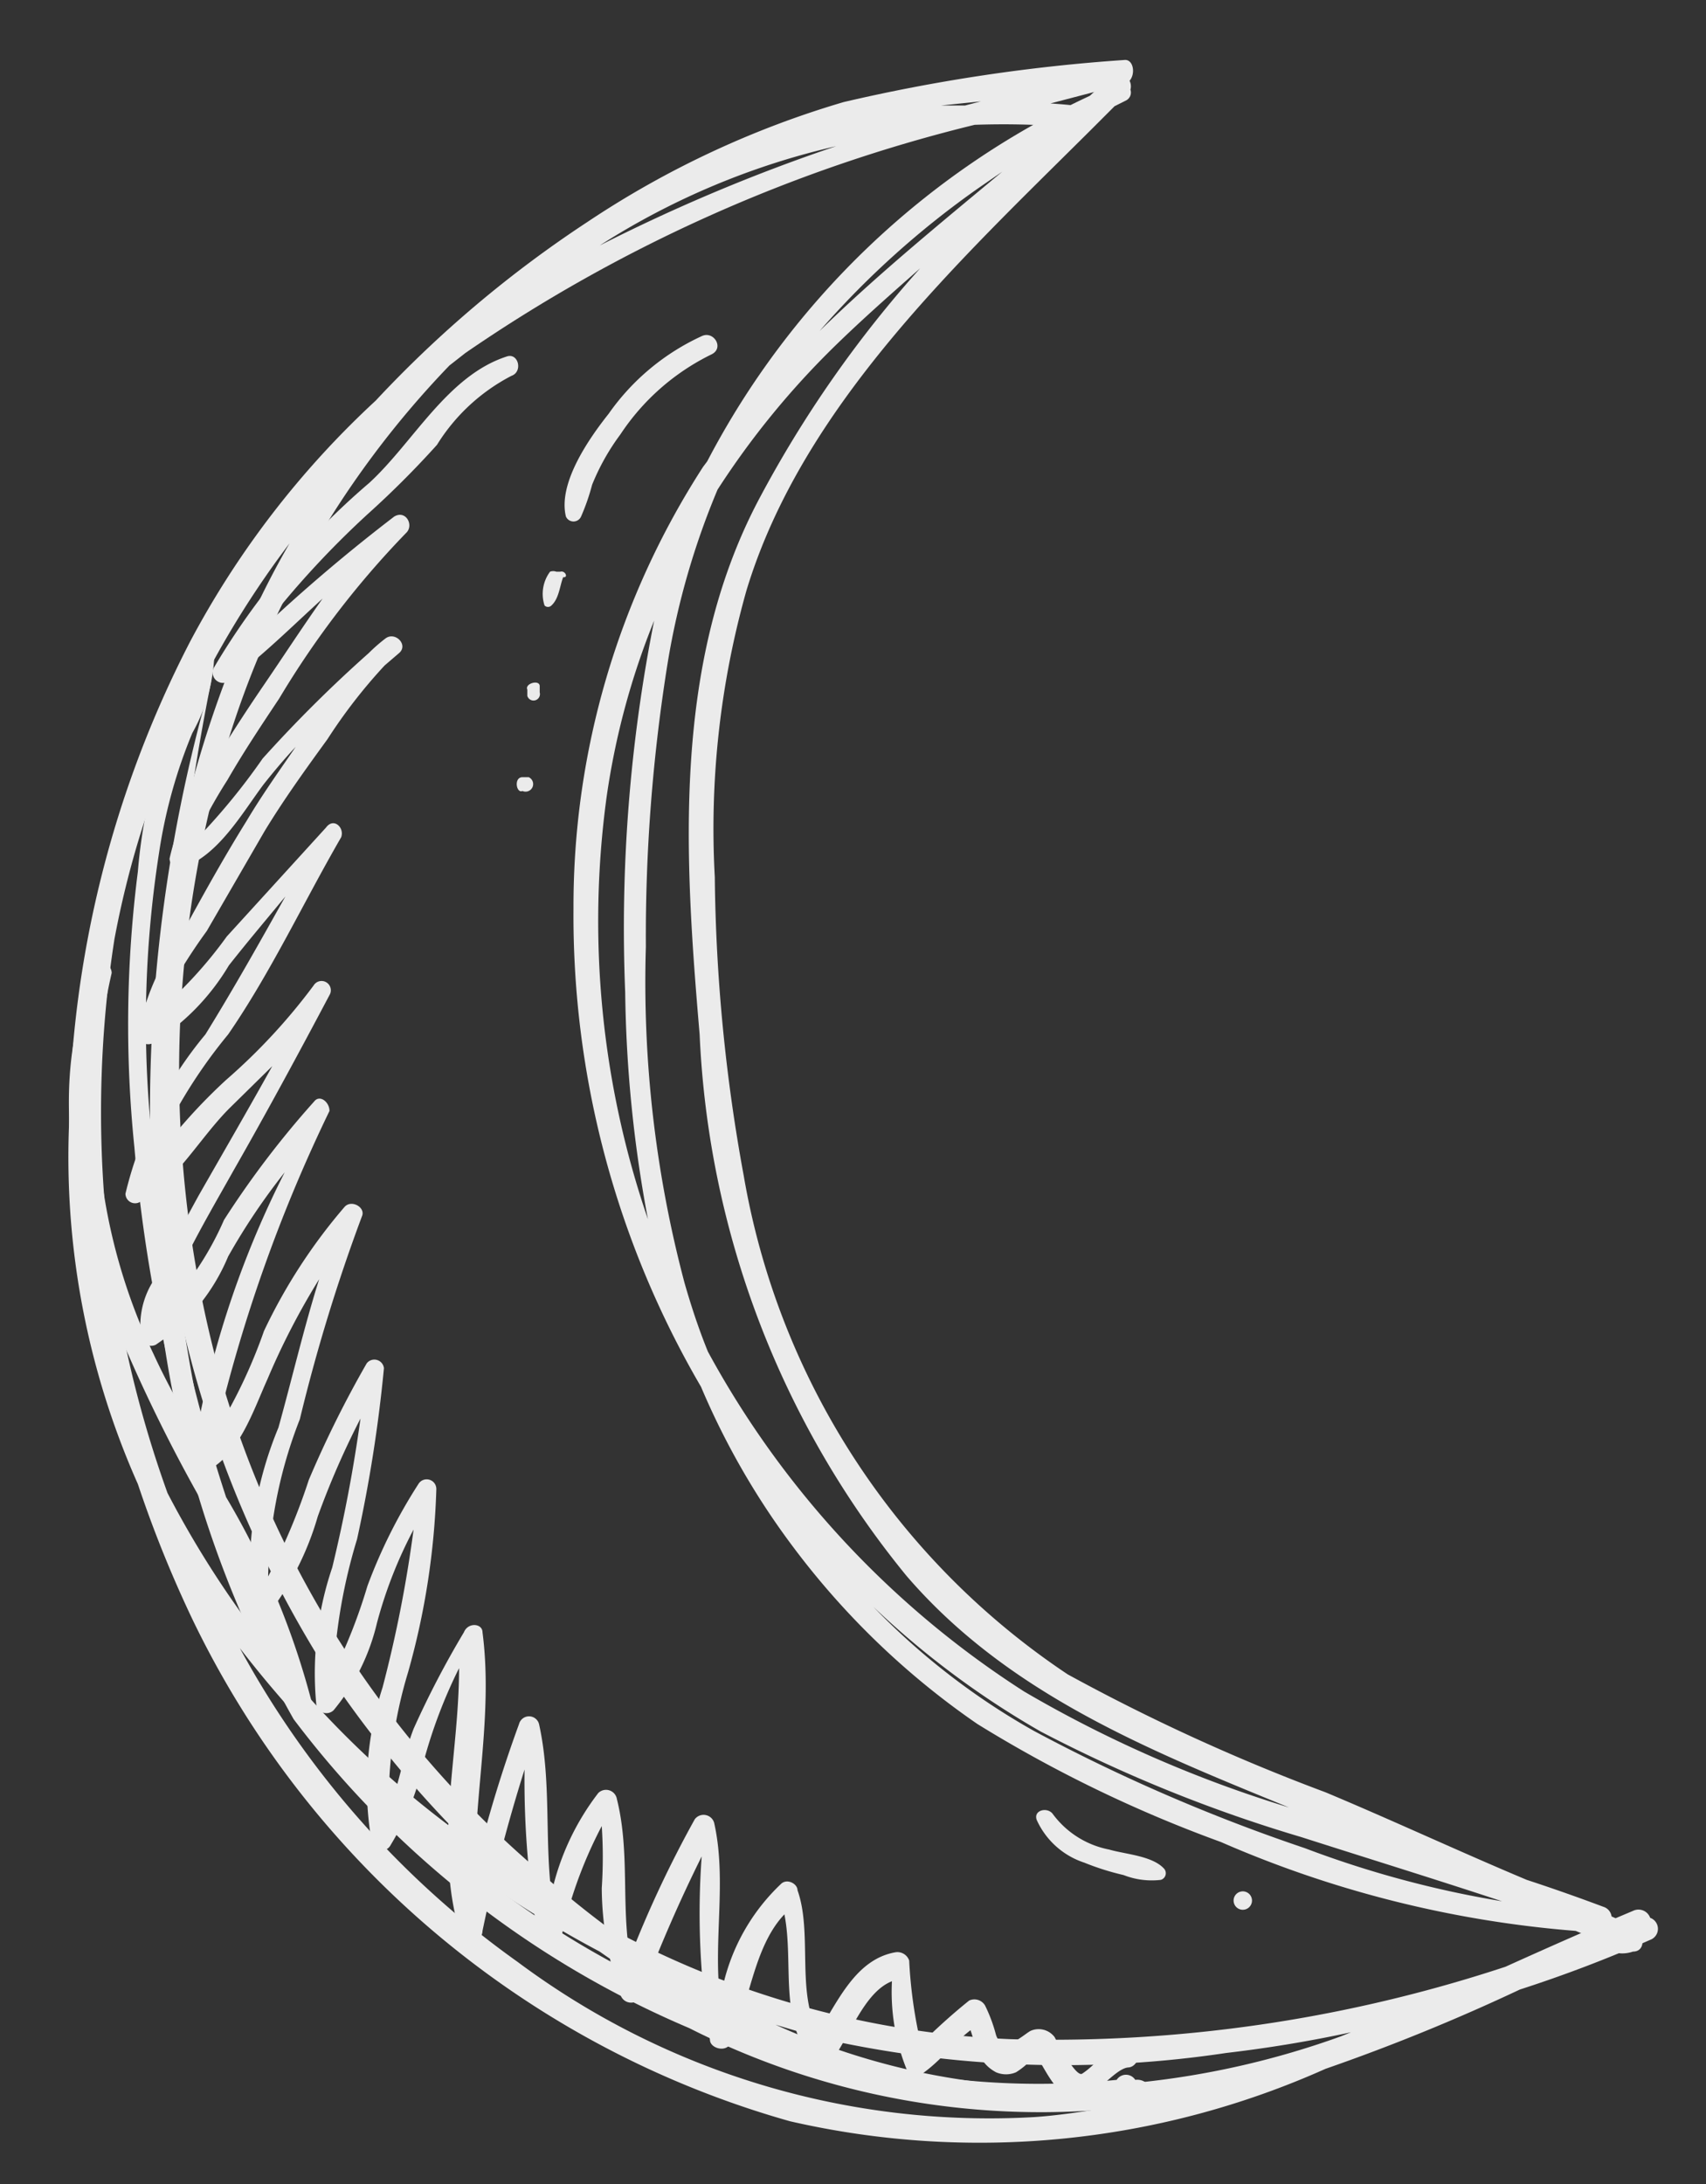
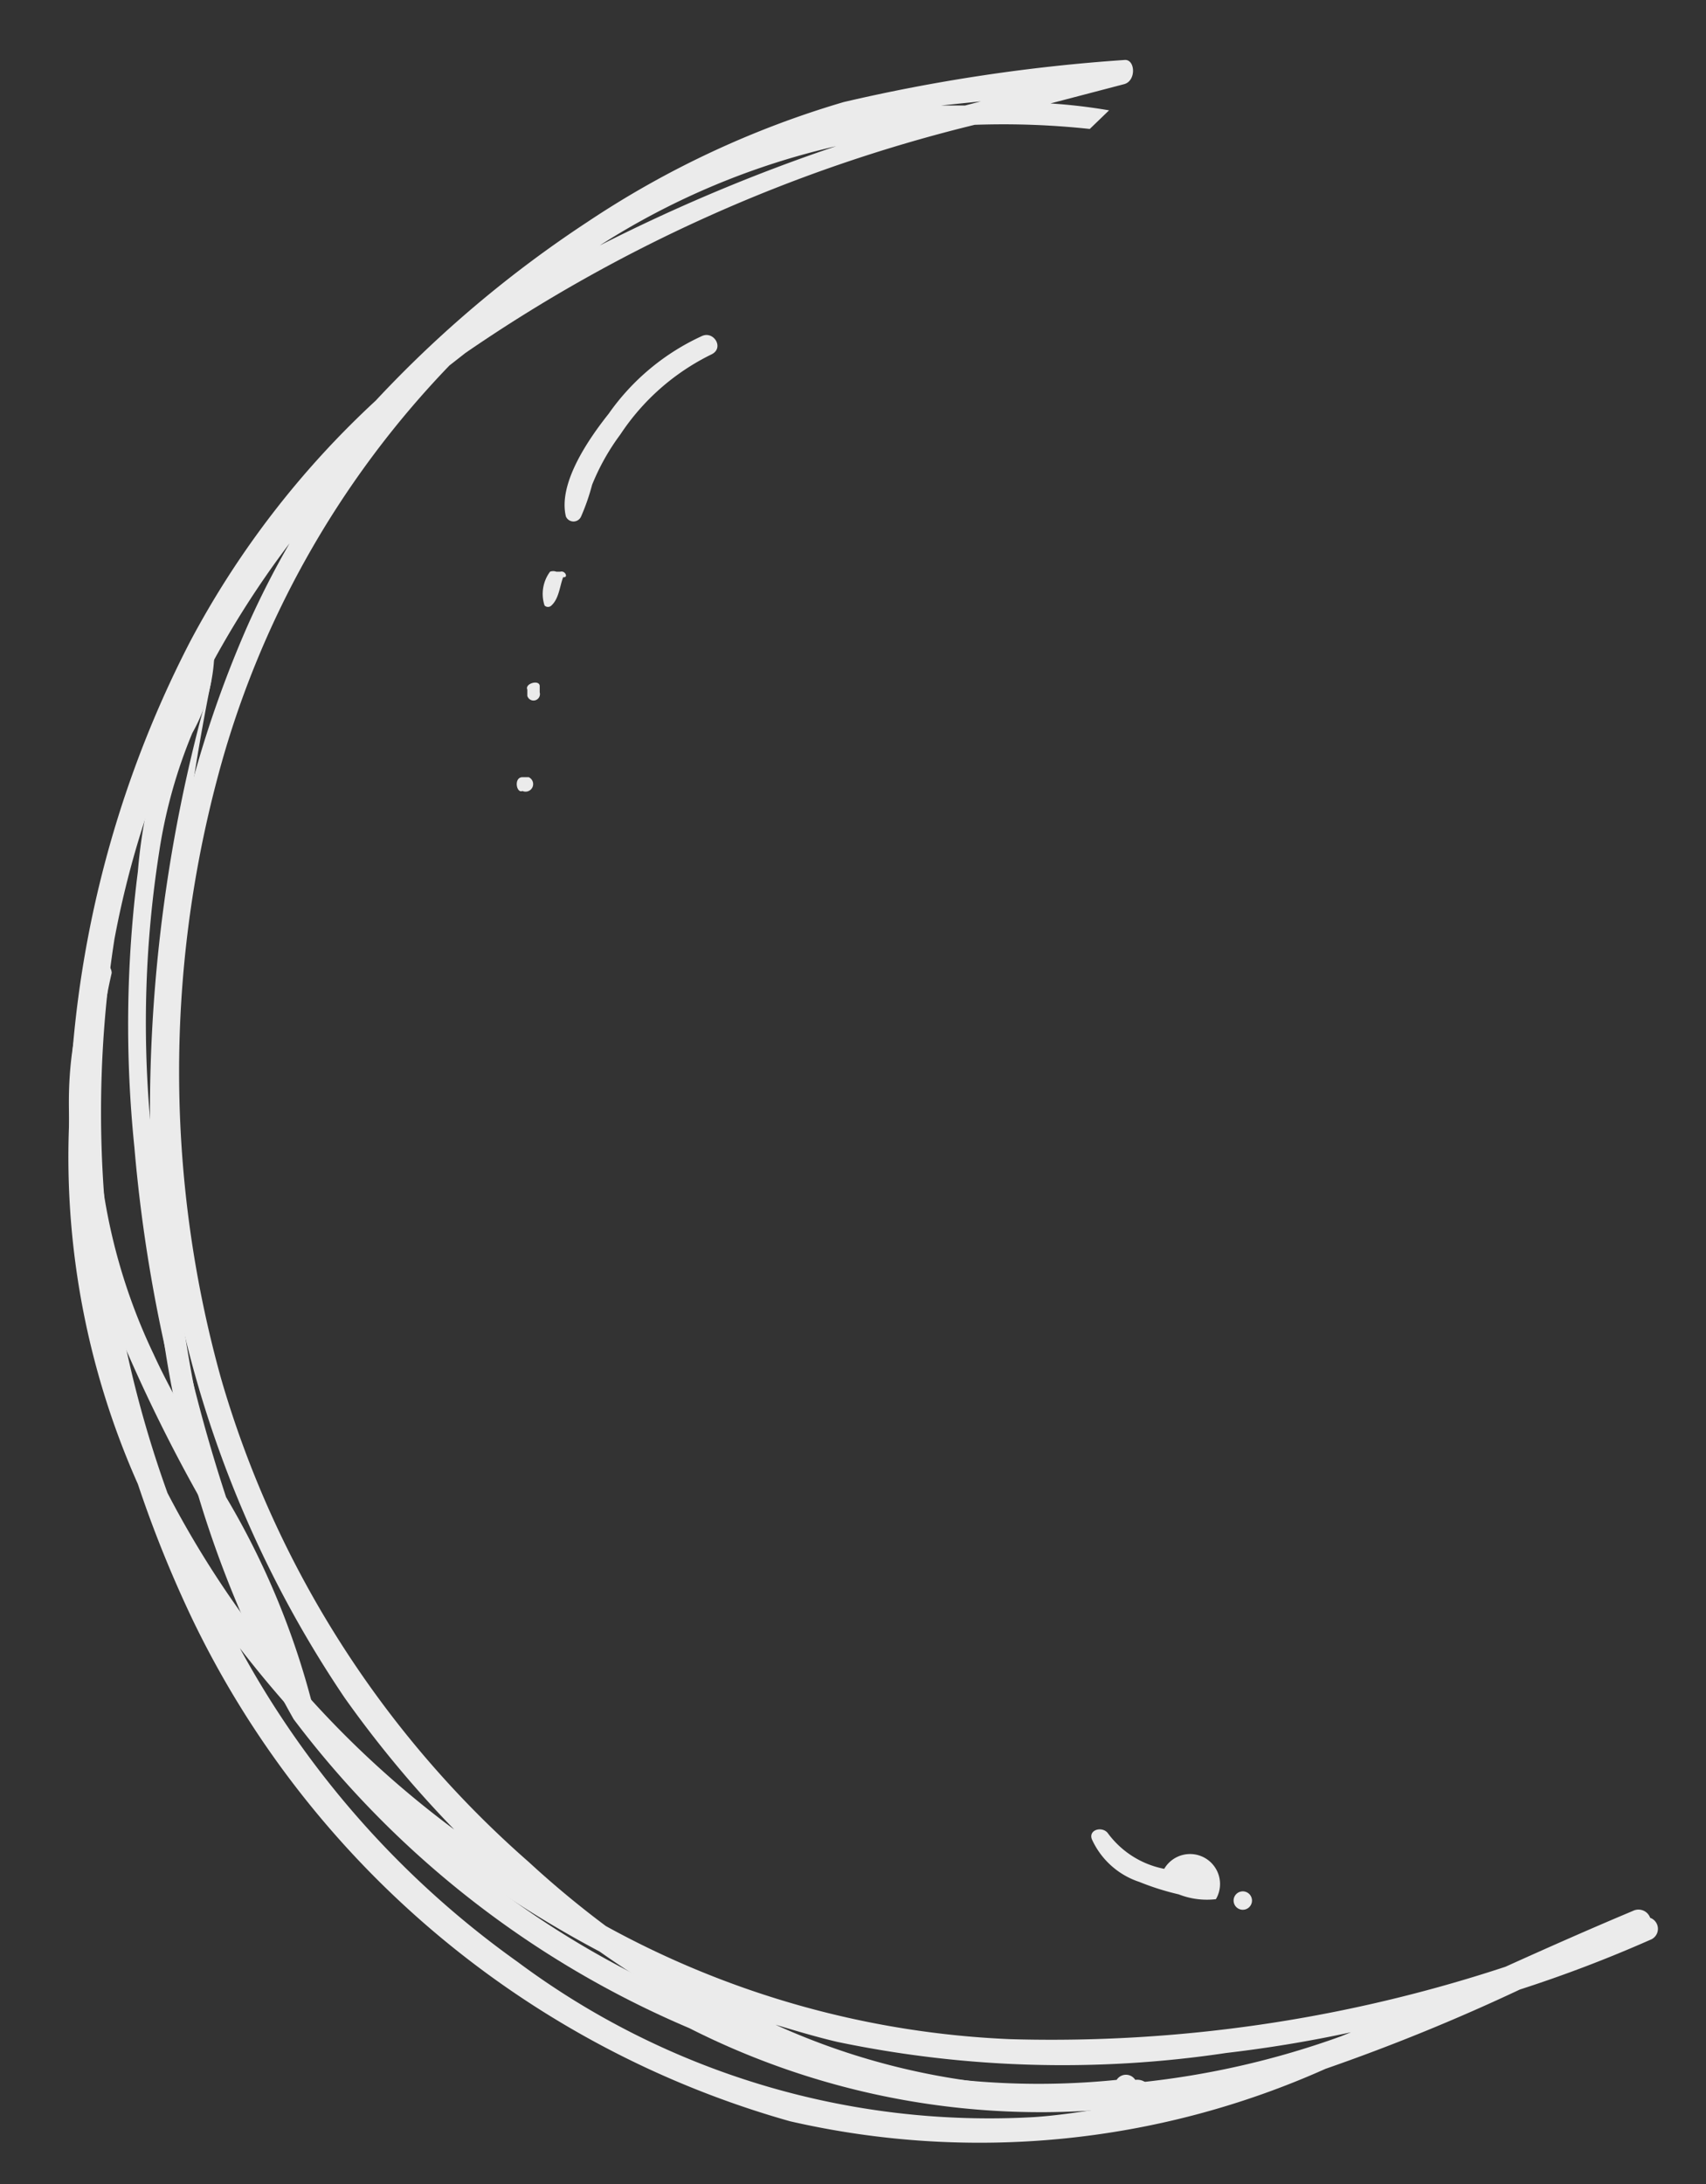
<svg xmlns="http://www.w3.org/2000/svg" id="Layer_1" data-name="Layer 1" viewBox="0 0 24.75 31.67">
  <rect x="0" y="0" width="24.75" height="31.67" fill="#333333" stroke="none" />
  <defs>
    <style>.cls-1{opacity:0.9;}.cls-2{fill:#fff;}</style>
  </defs>
  <title>Zeichenfläche 1</title>
  <g class="cls-1">
    <path class="cls-2" d="M23.69,27.71c-.62.26-1.23.53-1.85.81a21,21,0,0,1-7.18,1.05,13.32,13.32,0,0,1-5.87-1.64A14.11,14.11,0,0,1,7.67,27a14.78,14.78,0,0,1-4.46-7,16.57,16.57,0,0,1-.06-8.7,13.64,13.64,0,0,1,3.37-6l.23-.18a22.42,22.42,0,0,1,7.39-3.31,11.71,11.71,0,0,1,1.67.06l.28-.27a8.2,8.2,0,0,0-.85-.1l1.07-.28c.18-.05.16-.37,0-.35a25.47,25.47,0,0,0-4.07.61A13.6,13.6,0,0,0,8.52,3.22,16.86,16.86,0,0,0,5.45,5.81,13.13,13.13,0,0,0,2.76,9.3,15.75,15.75,0,0,0,1,16.35a11.66,11.66,0,0,0,1,5.17,17.27,17.27,0,0,0,.81,2,13.77,13.77,0,0,0,8.65,7.24A12.29,12.29,0,0,0,19.23,30a28.73,28.73,0,0,0,2.82-1.15,19.41,19.41,0,0,0,1.89-.72.17.17,0,0,0,0-.32A.18.18,0,0,0,23.69,27.71ZM14.23,1.47,14,1.53l-.35,0Zm-2.1.65A25.66,25.66,0,0,0,8.7,3.56,10.85,10.85,0,0,1,12.13,2.12ZM1.66,13.62A13.64,13.64,0,0,1,4.2,7.88,12.68,12.68,0,0,0,3.58,9.1,16.16,16.16,0,0,0,5,24.62a16.1,16.1,0,0,0,1.59,1.91,14.27,14.27,0,0,1-4.16-4.88A16.29,16.29,0,0,1,1.66,13.62ZM15,30.7a11.45,11.45,0,0,1-7.49-2.25A13.48,13.48,0,0,1,3.48,23.9,16.1,16.1,0,0,0,8.7,28.3a13.35,13.35,0,0,0,4.27,2,10,10,0,0,0,2.87.3C15.57,30.64,15.3,30.68,15,30.7Zm4.45-1.17a12.32,12.32,0,0,1-4.42.73,10.12,10.12,0,0,1-3.78-.9c.3.09.6.18.9.25a16,16,0,0,0,5.64.16c.6-.07,1.21-.17,1.81-.3Z" />
-     <path class="cls-2" d="M16.38,29.64c-.32,0-.42.26-.68.43-.09.06-.37-.47-.4-.53a.29.29,0,0,0-.35-.09c-.11.06-.4.35-.5.06a2.23,2.23,0,0,0-.16-.43.18.18,0,0,0-.23-.07,8.47,8.47,0,0,0-.7.63,6.78,6.78,0,0,1-.17-1.21.18.18,0,0,0-.2-.12c-.57.1-.83.7-1.12,1.16-.32-.58-.08-1.44-.3-2.06,0-.09-.14-.17-.23-.1A2.92,2.92,0,0,0,10.45,29c-.11-.84.1-1.73-.09-2.57a.16.16,0,0,0-.28-.05,16.27,16.27,0,0,0-.94,2c-.13-.76,0-1.53-.19-2.29A.16.16,0,0,0,8.68,26,3.68,3.68,0,0,0,8,27.46c-.1-.81,0-1.65-.18-2.46a.15.15,0,0,0-.29,0,19.69,19.69,0,0,0-.64,2.11c0-1.14.26-2.29.11-3.44,0-.13-.21-.15-.27,0A13.46,13.46,0,0,0,6,25.07c-.15.39-.21.8-.36,1.18a6.5,6.5,0,0,1,.28-2,10.91,10.91,0,0,0,.41-2.65.14.14,0,0,0-.26-.08A7.59,7.59,0,0,0,5.33,23a7.91,7.91,0,0,1-.49,1.25,8,8,0,0,1,.34-1.93,20.64,20.64,0,0,0,.39-2.48.14.14,0,0,0-.25-.07,15.63,15.63,0,0,0-.84,1.69,9,9,0,0,1-.59,1.4,6.62,6.62,0,0,1,.46-2.28,25.53,25.53,0,0,1,.9-2.94c.06-.13-.15-.25-.25-.14a8,8,0,0,0-1.17,1.8,7.55,7.55,0,0,1-.7,1.47,22.29,22.29,0,0,1,1.65-4.66c0-.13-.14-.24-.22-.14a13.46,13.46,0,0,0-1.31,1.72,4.48,4.48,0,0,1-.92,1.36,2.67,2.67,0,0,1,.38-.84c.21-.42.45-.83.68-1.24.48-.84.94-1.69,1.39-2.54a.13.13,0,1,0-.23-.14,8.64,8.64,0,0,1-1.27,1.37,8,8,0,0,0-.7.73c-.14.16-.26.34-.4.49A7.35,7.35,0,0,1,3.31,15c.62-.9,1.09-1.91,1.64-2.86C5,12,4.84,11.85,4.73,12L3.29,13.58a6.25,6.25,0,0,1-1,1.09A8.1,8.1,0,0,1,3,13.5l.84-1.45c.28-.46.59-.89.91-1.33a7.67,7.67,0,0,1,.83-1.07l.21-.18c.14-.12-.06-.32-.2-.21a2.41,2.41,0,0,0-.24.21A19.33,19.33,0,0,0,3.81,11a9.35,9.35,0,0,1-1,1.21,7.08,7.08,0,0,1,.49-.9c.23-.4.49-.79.75-1.18a13.07,13.07,0,0,1,1.84-2.4c.12-.11,0-.34-.17-.24l0,0h0A24.83,24.83,0,0,0,3.82,9.1,13.22,13.22,0,0,1,5.34,7.45a13.43,13.43,0,0,0,1-1,2.77,2.77,0,0,1,1.08-1c.17-.06.1-.34-.07-.28C6.49,5.45,6,6.41,5.36,7A10.65,10.65,0,0,0,3.11,9.67a.15.15,0,0,0,.23.19c.48-.36.9-.78,1.34-1.18-.29.41-.57.84-.85,1.25s-.58.87-.84,1.32a3.39,3.39,0,0,0-.53,1.2c0,.09.1.17.18.14.53-.19.86-.78,1.18-1.21.15-.19.31-.38.47-.55-.24.35-.49.7-.71,1.07-.33.53-.63,1.07-.93,1.62A3.61,3.61,0,0,0,2,15a.15.15,0,0,0,.21.13A3.33,3.33,0,0,0,3.32,14c.26-.33.53-.65.82-1-.37.66-.74,1.32-1.16,2a5.67,5.67,0,0,0-1.16,2.31.14.14,0,0,0,.21.12c.54-.31.88-.95,1.32-1.38l.6-.59c-.35.63-.71,1.25-1.07,1.88-.22.4-.43.8-.64,1.21a1.21,1.21,0,0,0-.19.86.15.15,0,0,0,.21.09,2.87,2.87,0,0,0,1.05-1.28A9.39,9.39,0,0,1,4.13,17a13.94,13.94,0,0,0-1.35,4.2.15.15,0,0,0,.22.13c.47-.23.68-.89.88-1.33a10.49,10.49,0,0,1,.75-1.45c-.22.7-.39,1.43-.59,2.15a5.45,5.45,0,0,0-.39,2.64.15.15,0,0,0,.24.07,4.24,4.24,0,0,0,.72-1.42,12,12,0,0,1,.62-1.42,21.68,21.68,0,0,1-.41,2.16,4.78,4.78,0,0,0-.23,2,.15.15,0,0,0,.25.07,3.1,3.1,0,0,0,.63-1.27A6.42,6.42,0,0,1,6,22.18a18.55,18.55,0,0,1-.45,2.29,4.65,4.65,0,0,0-.15,2.28.15.15,0,0,0,.27,0,3.88,3.88,0,0,0,.48-1.22,7.25,7.25,0,0,1,.51-1.34c0,1.27-.36,2.53,0,3.8A.16.16,0,0,0,7,28a23.65,23.65,0,0,1,.61-2.34,13.05,13.05,0,0,0,.21,2.5.16.16,0,0,0,.31,0,6.34,6.34,0,0,1,.6-1.68,6.78,6.78,0,0,1,0,.9A4.72,4.72,0,0,0,9,28.92a.16.16,0,0,0,.31,0,21.36,21.36,0,0,1,.87-2,11.26,11.26,0,0,0,.12,2.66c0,.12.23.19.3.05.27-.56.33-1.4.78-1.87.14.71-.09,1.54.42,2.13a.17.17,0,0,0,.26,0c.26-.34.47-1,.88-1.16A3,3,0,0,0,13.15,30a.18.18,0,0,0,.23.07c.26-.18.45-.44.7-.63.08.23.11.47.37.61a.37.37,0,0,0,.29,0,1.12,1.12,0,0,0,.21-.17.24.24,0,0,0,.07-.09,0,0,0,0,0,0,0c.12.17.27.53.48.61a.33.33,0,0,0,.26,0c.18-.07.44-.41.61-.42S16.6,29.63,16.38,29.64Z" />
-     <path class="cls-2" d="M16.13,1.1l-.32.29a11.93,11.93,0,0,0-5.55,5.3h0l-.06.08a11.73,11.73,0,0,0-1.88,6.4,13.54,13.54,0,0,0,1.85,6.94,11,11,0,0,0,1.35,2.34A11.41,11.41,0,0,0,14.18,25a19.16,19.16,0,0,0,3.53,1.71A16,16,0,0,0,22.86,28l.38.16a.17.17,0,0,0,.14.14.47.47,0,0,0,.31,0c.21,0,.16-.31,0-.37l-.31-.14a.17.17,0,0,0-.12-.14q-.56-.21-1.11-.39c-1-.42-1.94-.86-2.92-1.27a28.66,28.66,0,0,1-3.74-1.71,10.9,10.9,0,0,1-4.7-7.23,25.2,25.2,0,0,1-.42-4.33,12.71,12.71,0,0,1,.46-4.16c.81-2.67,3.07-4.76,5-6.68l.34-.34.16-.08a.13.13,0,0,0,.07-.16A.18.18,0,0,0,16.13,1.1ZM14.22,2.71l.32-.22c-.9.75-1.81,1.49-2.65,2.31A12.82,12.82,0,0,1,14.22,2.71ZM8.8,11.56A10.91,10.91,0,0,1,9.49,9a22.85,22.85,0,0,0-.42,5.39,18.91,18.91,0,0,0,.33,3.29A13.32,13.32,0,0,1,8.8,11.56ZM15,25.1a10.16,10.16,0,0,1-2.33-1.8,12.59,12.59,0,0,0,2.43,1.81,21.07,21.07,0,0,0,3.78,1.53c1,.32,1.94.61,2.91.93a14.92,14.92,0,0,1-2.86-.77A25.76,25.76,0,0,1,15,25.1ZM11,7.26C9.75,9.64,9.93,12.43,10.15,15a13.32,13.32,0,0,0,3,7.85c1.47,1.71,3.52,2.53,5.55,3.36a18,18,0,0,1-3.84-1.68,13.51,13.51,0,0,1-4.59-4.93c-.13-.32-.24-.65-.34-1a17,17,0,0,1-.56-4.87,24.94,24.94,0,0,1,.32-4.14,11.13,11.13,0,0,1,.72-2.49,12,12,0,0,1,1.7-2.08c.4-.39.82-.76,1.24-1.13A16.8,16.8,0,0,0,11,7.26Z" />
    <path class="cls-2" d="M16.47,30.16h0a.16.16,0,0,0-.27,0A11.16,11.16,0,0,1,10,29a13.6,13.6,0,0,1-5.61-4.47A11.1,11.1,0,0,1,3,21a24.61,24.61,0,0,1-.56-3.82,32.24,32.24,0,0,1,.63-7.33s0-.05,0,0a22.47,22.47,0,0,0-.86,7.52,15.82,15.82,0,0,0,2.05,7.56A14.08,14.08,0,0,0,10,29.41a11.28,11.28,0,0,0,6.43,1.14l.18,0C16.81,30.48,16.71,30.13,16.47,30.16Z" />
    <path class="cls-2" d="M2.86,9.23c.09.59-.32,1.17-.52,1.7A7.57,7.57,0,0,0,2,12.64a17.48,17.48,0,0,0-.05,4,22,22,0,0,0,.64,3.71c-.13-.24-.25-.47-.36-.71a8.43,8.43,0,0,1-.61-5.53c0-.12-.15-.21-.21-.09-.76,1.56-.34,3.6.25,5.15A23.2,23.2,0,0,0,3,21.9a24,24,0,0,0,1.23,2.93.16.16,0,0,0,.3-.12,11.48,11.48,0,0,0-1.25-3,23.64,23.64,0,0,1-1.1-5.45,16,16,0,0,1,.13-3.91,7.33,7.33,0,0,1,.48-1.72,2.5,2.5,0,0,0,.31-1.46C3.08,9,2.83,9.06,2.86,9.23Z" />
    <path class="cls-2" d="M10.19,4.87A3.36,3.36,0,0,0,8.83,6c-.27.34-.74,1-.62,1.49a.12.12,0,0,0,.22,0,3.11,3.11,0,0,0,.16-.46A3.26,3.26,0,0,1,9,6.3a3.34,3.34,0,0,1,1.32-1.16C10.51,5.05,10.36,4.8,10.19,4.87Z" />
    <path class="cls-2" d="M8.13,8.29H8.07a.13.13,0,0,0-.09,0,.54.54,0,0,0-.08.49.07.07,0,0,0,.1,0c.11-.1.12-.28.17-.41v0h0C8.25,8.38,8.2,8.27,8.13,8.29Z" />
    <path class="cls-2" d="M7.65,10l0,.09a.09.09,0,0,0,.18-.05l0-.09C7.83,9.85,7.61,9.91,7.65,10Z" />
    <path class="cls-2" d="M7.67,11.27H7.58c-.13,0-.09.24,0,.2h0l0,0A.1.1,0,0,0,7.67,11.27Z" />
-     <path class="cls-2" d="M16.89,27.1c-.17-.19-.56-.21-.8-.28a1.33,1.33,0,0,1-.82-.52c-.08-.1-.28-.05-.23.09a1.15,1.15,0,0,0,.69.62,3.77,3.77,0,0,0,.57.18,1.12,1.12,0,0,0,.54.07A.1.1,0,0,0,16.89,27.1Z" />
+     <path class="cls-2" d="M16.89,27.1a1.33,1.33,0,0,1-.82-.52c-.08-.1-.28-.05-.23.09a1.15,1.15,0,0,0,.69.62,3.77,3.77,0,0,0,.57.18,1.12,1.12,0,0,0,.54.07A.1.1,0,0,0,16.89,27.1Z" />
    <path class="cls-2" d="M18,27.43a.13.13,0,0,0,.06.26A.13.13,0,0,0,18,27.43Z" />
  </g>
</svg>